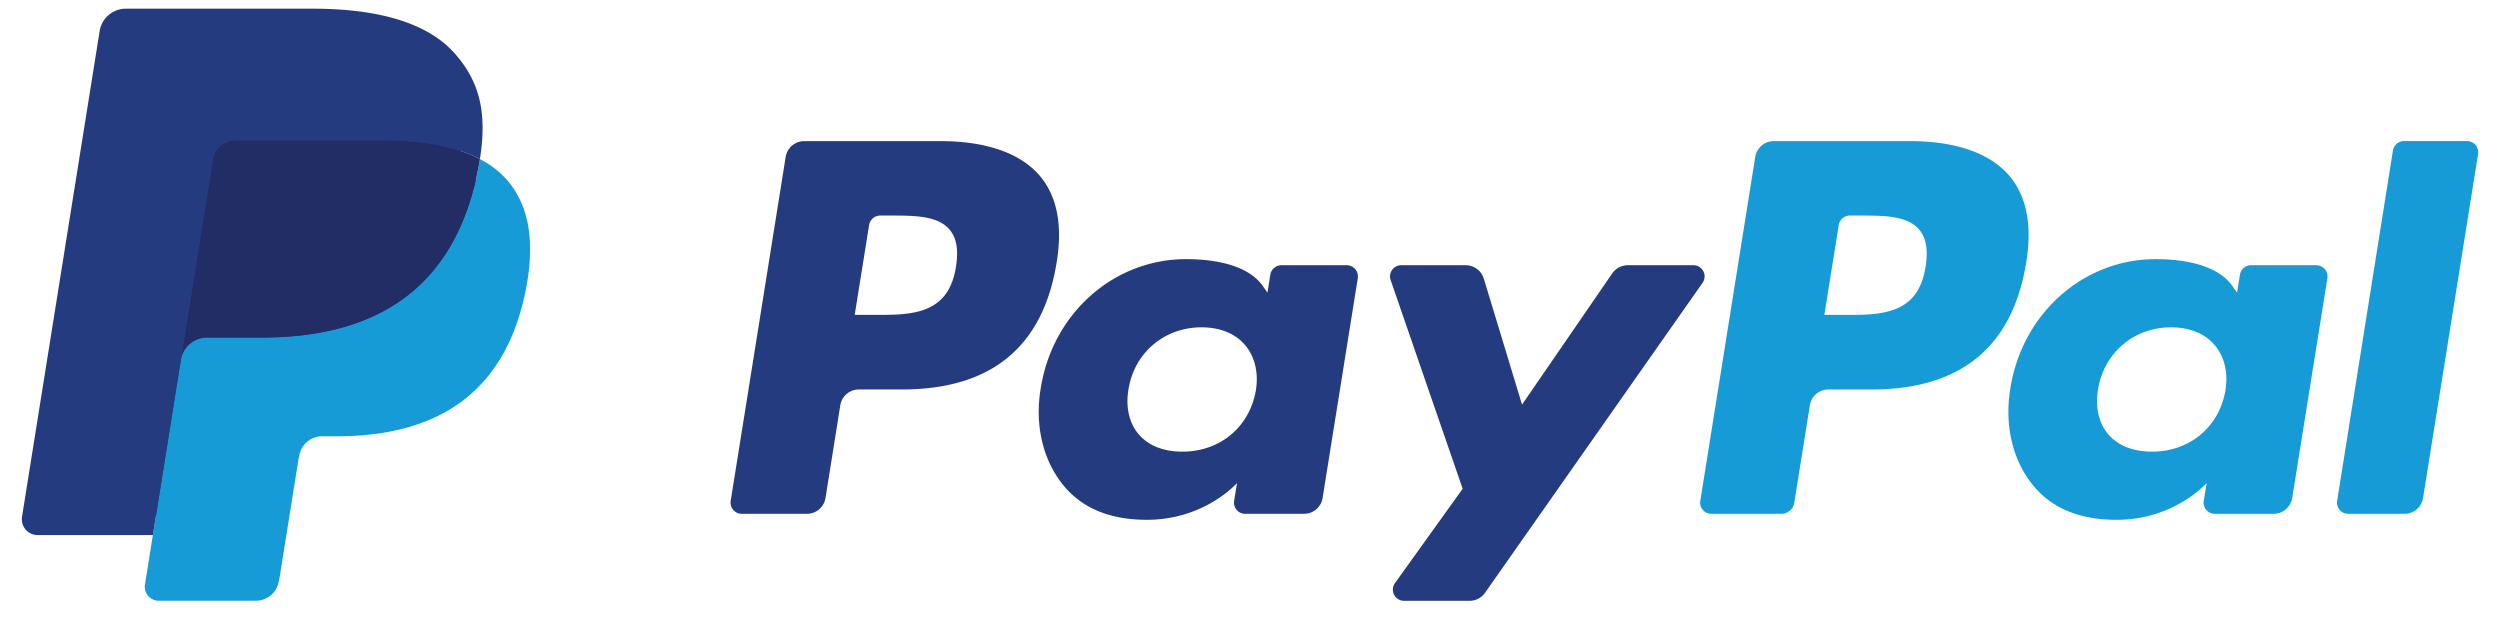
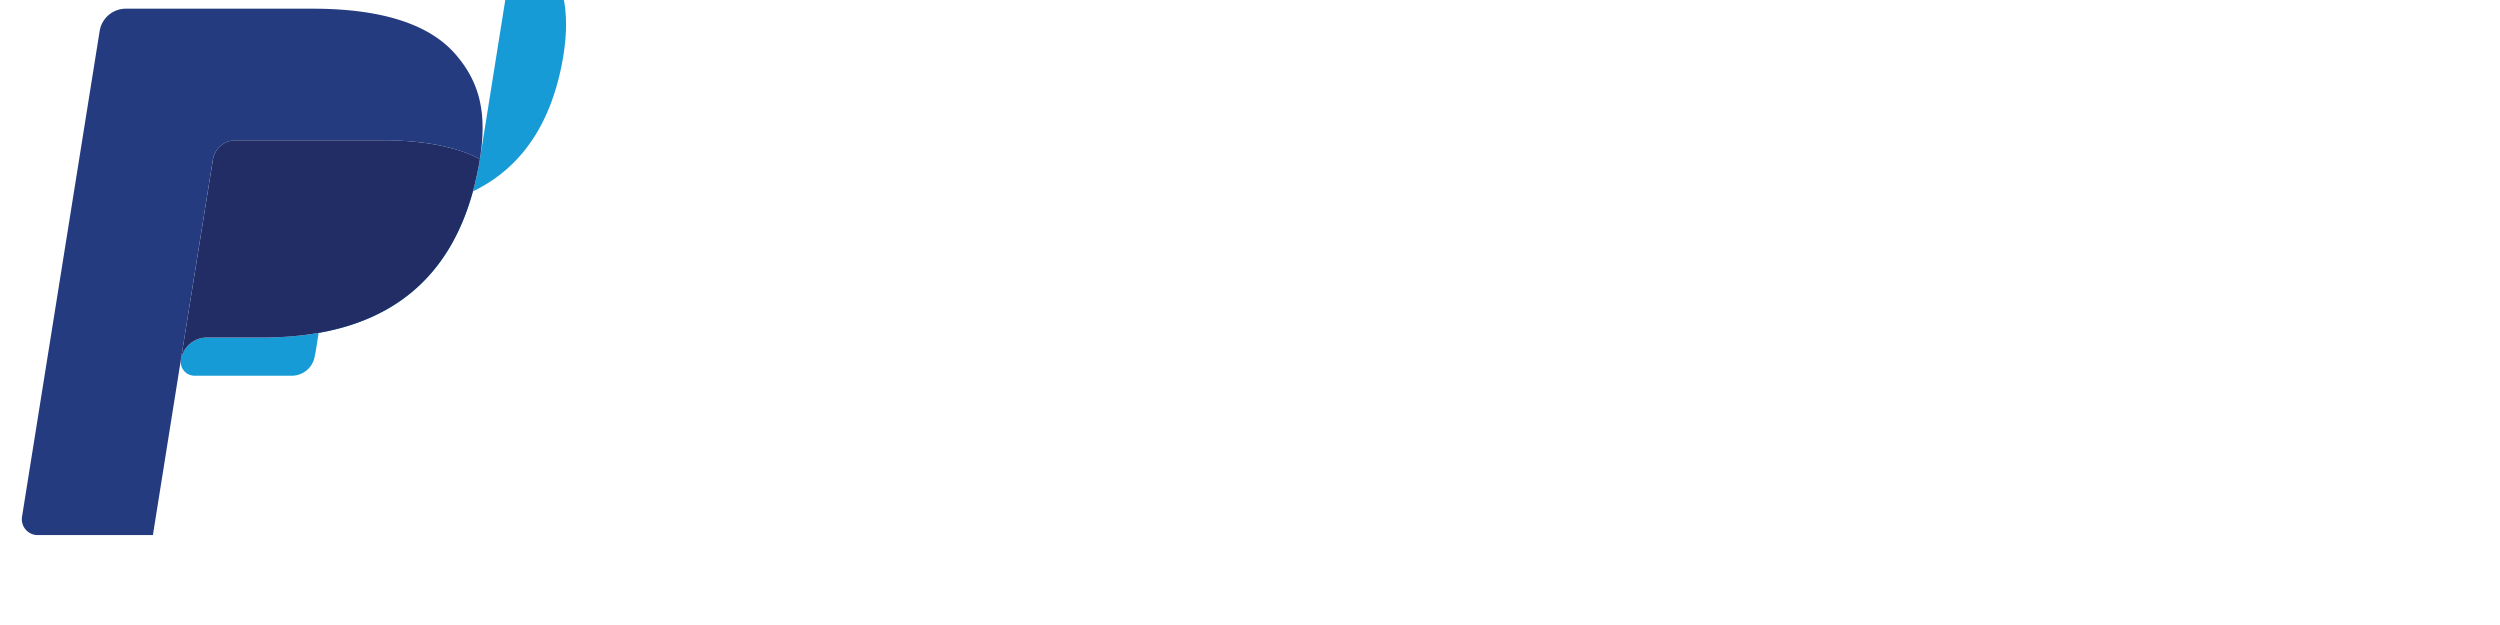
<svg xmlns="http://www.w3.org/2000/svg" width="76" height="19" fill="none">
-   <path fill-rule="evenodd" clip-rule="evenodd" d="M28.585 4.29h-4.133a.572.572 0 0 0-.567.477l-1.672 10.46a.341.341 0 0 0 .341.393h1.973a.572.572 0 0 0 .568-.479l.45-2.821a.571.571 0 0 1 .567-.48h1.308c2.722 0 4.293-1.3 4.704-3.876.185-1.127.008-2.013-.527-2.634-.588-.68-1.63-1.04-3.012-1.04Zm.476 3.82c-.226 1.463-1.358 1.463-2.454 1.463h-.624l.438-2.733a.343.343 0 0 1 .34-.287h.286c.746 0 1.45 0 1.814.42.217.25.283.622.2 1.136Zm11.876-.047h-1.979a.343.343 0 0 0-.34.287l-.087.546-.139-.198c-.428-.614-1.384-.82-2.337-.82-2.187 0-4.055 1.636-4.418 3.93-.19 1.143.08 2.237.737 3 .603.701 1.466.994 2.492.994 1.762 0 2.74-1.119 2.74-1.119l-.089.543a.341.341 0 0 0 .34.394h1.782a.572.572 0 0 0 .568-.48l1.07-6.685a.34.34 0 0 0-.34-.392Zm-2.758 3.801c-.191 1.116-1.088 1.866-2.233 1.866-.575 0-1.034-.182-1.329-.527-.292-.342-.403-.83-.31-1.372.178-1.107 1.09-1.88 2.217-1.88.562 0 1.02.184 1.32.531.302.352.421.842.335 1.383Zm13.297-3.801h-1.988a.578.578 0 0 0-.476.248L46.27 12.3l-1.163-3.832a.575.575 0 0 0-.551-.405h-1.954a.34.34 0 0 0-.327.45l2.19 6.345-2.059 2.87a.34.34 0 0 0 .281.537h1.986c.189 0 .365-.09.472-.244l6.614-9.424a.34.34 0 0 0-.283-.534Z" fill="#253B80" />
-   <path fill-rule="evenodd" clip-rule="evenodd" d="M58.06 4.29h-4.133a.572.572 0 0 0-.567.477l-1.671 10.46a.34.34 0 0 0 .34.393h2.12a.4.4 0 0 0 .397-.335l.474-2.965a.571.571 0 0 1 .567-.48h1.308c2.722 0 4.293-1.3 4.704-3.876.185-1.127.007-2.013-.528-2.634-.587-.68-1.628-1.04-3.01-1.04Zm.477 3.82c-.225 1.463-1.358 1.463-2.454 1.463h-.623l.438-2.733a.342.342 0 0 1 .34-.287h.285c.746 0 1.45 0 1.814.42.217.25.283.622.2 1.136Zm11.875-.047h-1.978a.341.341 0 0 0-.34.287l-.087.546-.139-.198c-.428-.614-1.383-.82-2.336-.82-2.187 0-4.054 1.636-4.418 3.93-.188 1.143.08 2.237.737 3 .604.701 1.465.994 2.492.994 1.762 0 2.74-1.119 2.74-1.119l-.09.543a.341.341 0 0 0 .342.394h1.782a.572.572 0 0 0 .566-.48l1.07-6.685a.342.342 0 0 0-.34-.392Zm-2.758 3.801c-.19 1.116-1.088 1.866-2.233 1.866-.573 0-1.034-.182-1.329-.527-.292-.342-.402-.83-.31-1.372.18-1.107 1.09-1.88 2.217-1.88.562 0 1.019.184 1.32.531.303.352.422.842.335 1.383Zm5.091-7.288-1.696 10.651a.34.34 0 0 0 .34.393h1.705a.571.571 0 0 0 .567-.48l1.673-10.459a.341.341 0 0 0-.34-.393h-1.91a.344.344 0 0 0-.339.288Z" fill="#179BD7" />
-   <path fill-rule="evenodd" clip-rule="evenodd" d="m5.052 17.652.317-1.981-.704-.016H1.303L3.64 1.034a.193.193 0 0 1 .19-.16h5.668c1.881 0 3.18.387 3.858 1.15a2.6 2.6 0 0 1 .618 1.143c.103.432.104.948.004 1.577l-.007.046v.403l.318.178c.267.14.48.3.643.484.272.306.448.695.522 1.156.077.474.052 1.038-.074 1.677-.145.735-.38 1.375-.696 1.899a3.924 3.924 0 0 1-1.103 1.193 4.5 4.5 0 0 1-1.485.661 7.497 7.497 0 0 1-1.856.212h-.441a1.35 1.35 0 0 0-.863.313c-.24.205-.4.486-.45.792l-.032.179-.559 3.492-.025.128c-.007.04-.018.06-.035.075a.094.094 0 0 1-.058.02H5.052Z" fill="#253B80" />
-   <path fill-rule="evenodd" clip-rule="evenodd" d="M14.589 4.836a9.755 9.755 0 0 1-.058.328c-.748 3.788-3.305 5.097-6.57 5.097H6.296c-.4 0-.736.286-.798.675l-.851 5.33-.241 1.51a.422.422 0 0 0 .42.486h2.949c.349 0 .646-.25.7-.59l.03-.148.555-3.479.036-.19a.707.707 0 0 1 .7-.592h.442c2.857 0 5.094-1.146 5.748-4.46.273-1.384.132-2.54-.591-3.353a2.817 2.817 0 0 0-.807-.614Z" fill="#179BD7" />
+   <path fill-rule="evenodd" clip-rule="evenodd" d="M14.589 4.836a9.755 9.755 0 0 1-.058.328c-.748 3.788-3.305 5.097-6.57 5.097H6.296c-.4 0-.736.286-.798.675a.422.422 0 0 0 .42.486h2.949c.349 0 .646-.25.7-.59l.03-.148.555-3.479.036-.19a.707.707 0 0 1 .7-.592h.442c2.857 0 5.094-1.146 5.748-4.46.273-1.384.132-2.54-.591-3.353a2.817 2.817 0 0 0-.807-.614Z" fill="#179BD7" />
  <path fill-rule="evenodd" clip-rule="evenodd" d="M13.807 4.529a5.968 5.968 0 0 0-.727-.16 9.353 9.353 0 0 0-1.466-.105H7.172a.7.7 0 0 0-.7.592l-.946 5.908-.027.172a.804.804 0 0 1 .798-.675H7.96c3.266 0 5.823-1.31 6.57-5.097.023-.112.042-.221.059-.328a4.01 4.01 0 0 0-.782-.308Z" fill="#222D65" />
  <path fill-rule="evenodd" clip-rule="evenodd" d="M6.471 4.856a.698.698 0 0 1 .394-.523.715.715 0 0 1 .307-.068h4.442c.526 0 1.018.034 1.466.105a5.952 5.952 0 0 1 .895.21c.22.073.425.158.614.257.223-1.4-.002-2.353-.768-3.216C12.975.67 11.45.264 9.497.264H3.83a.807.807 0 0 0-.8.675L.669 15.711a.483.483 0 0 0 .48.556h3.499l.878-5.503.945-5.908Z" fill="#253B80" />
</svg>